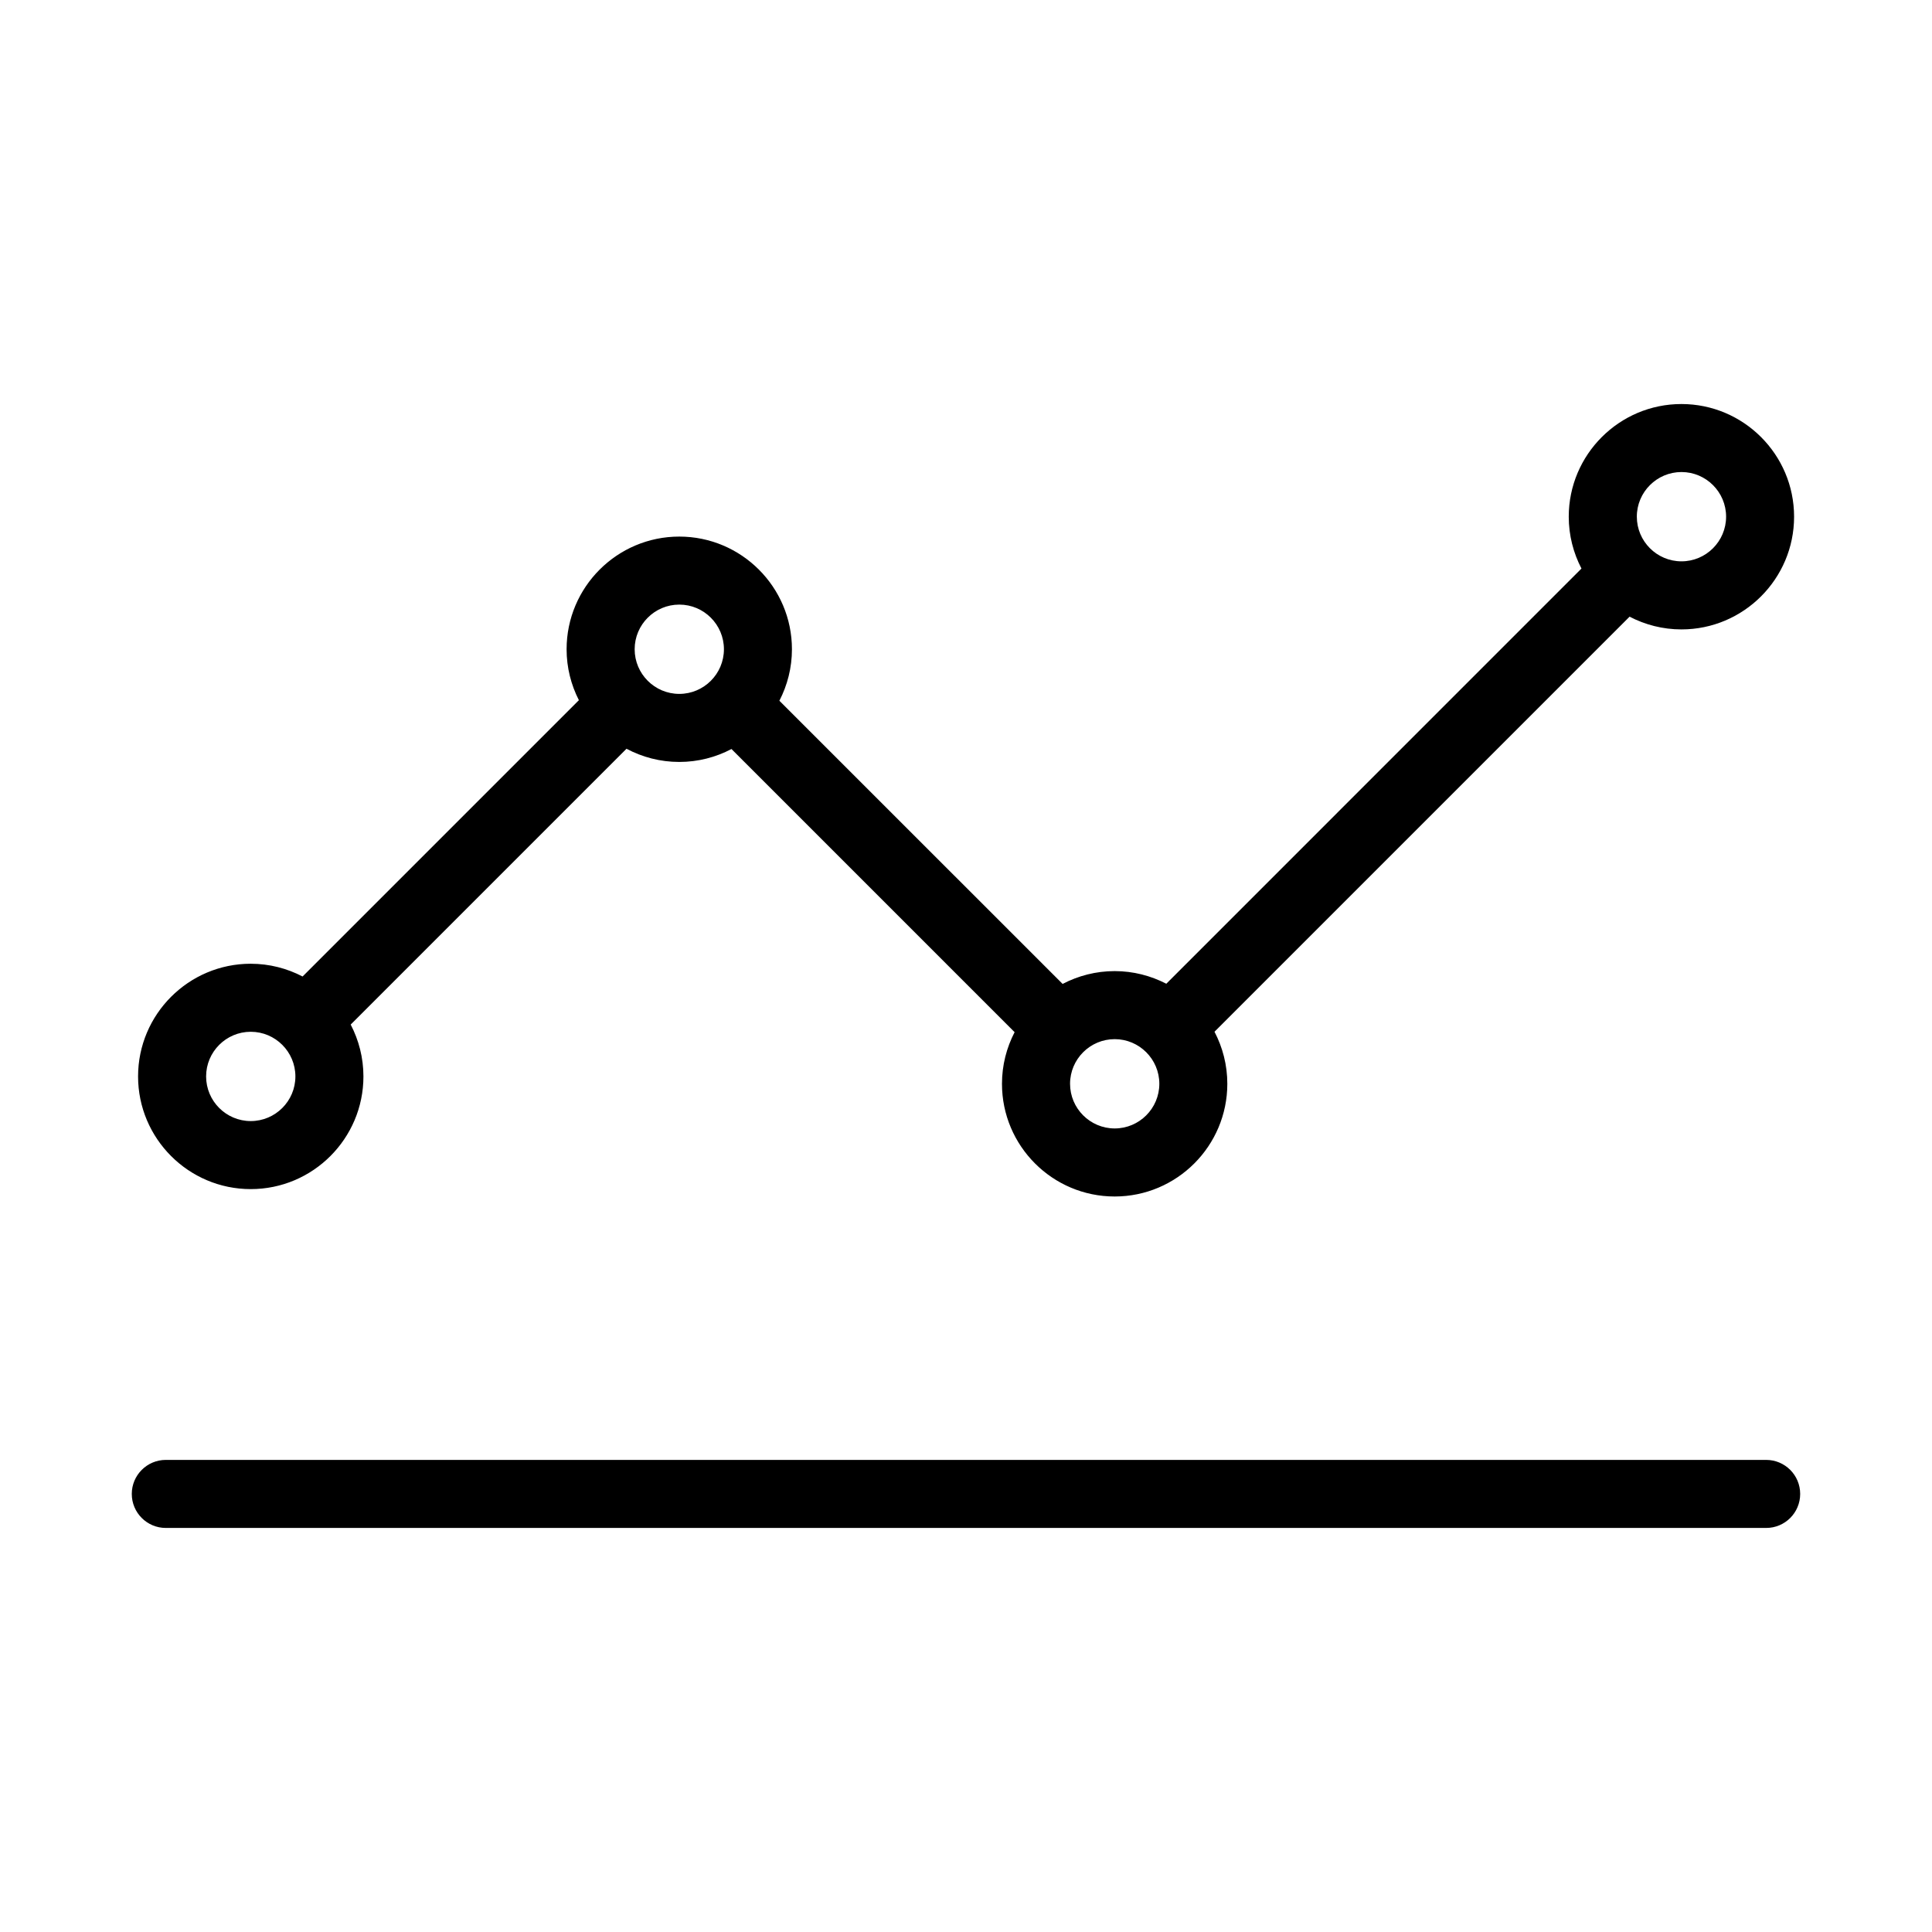
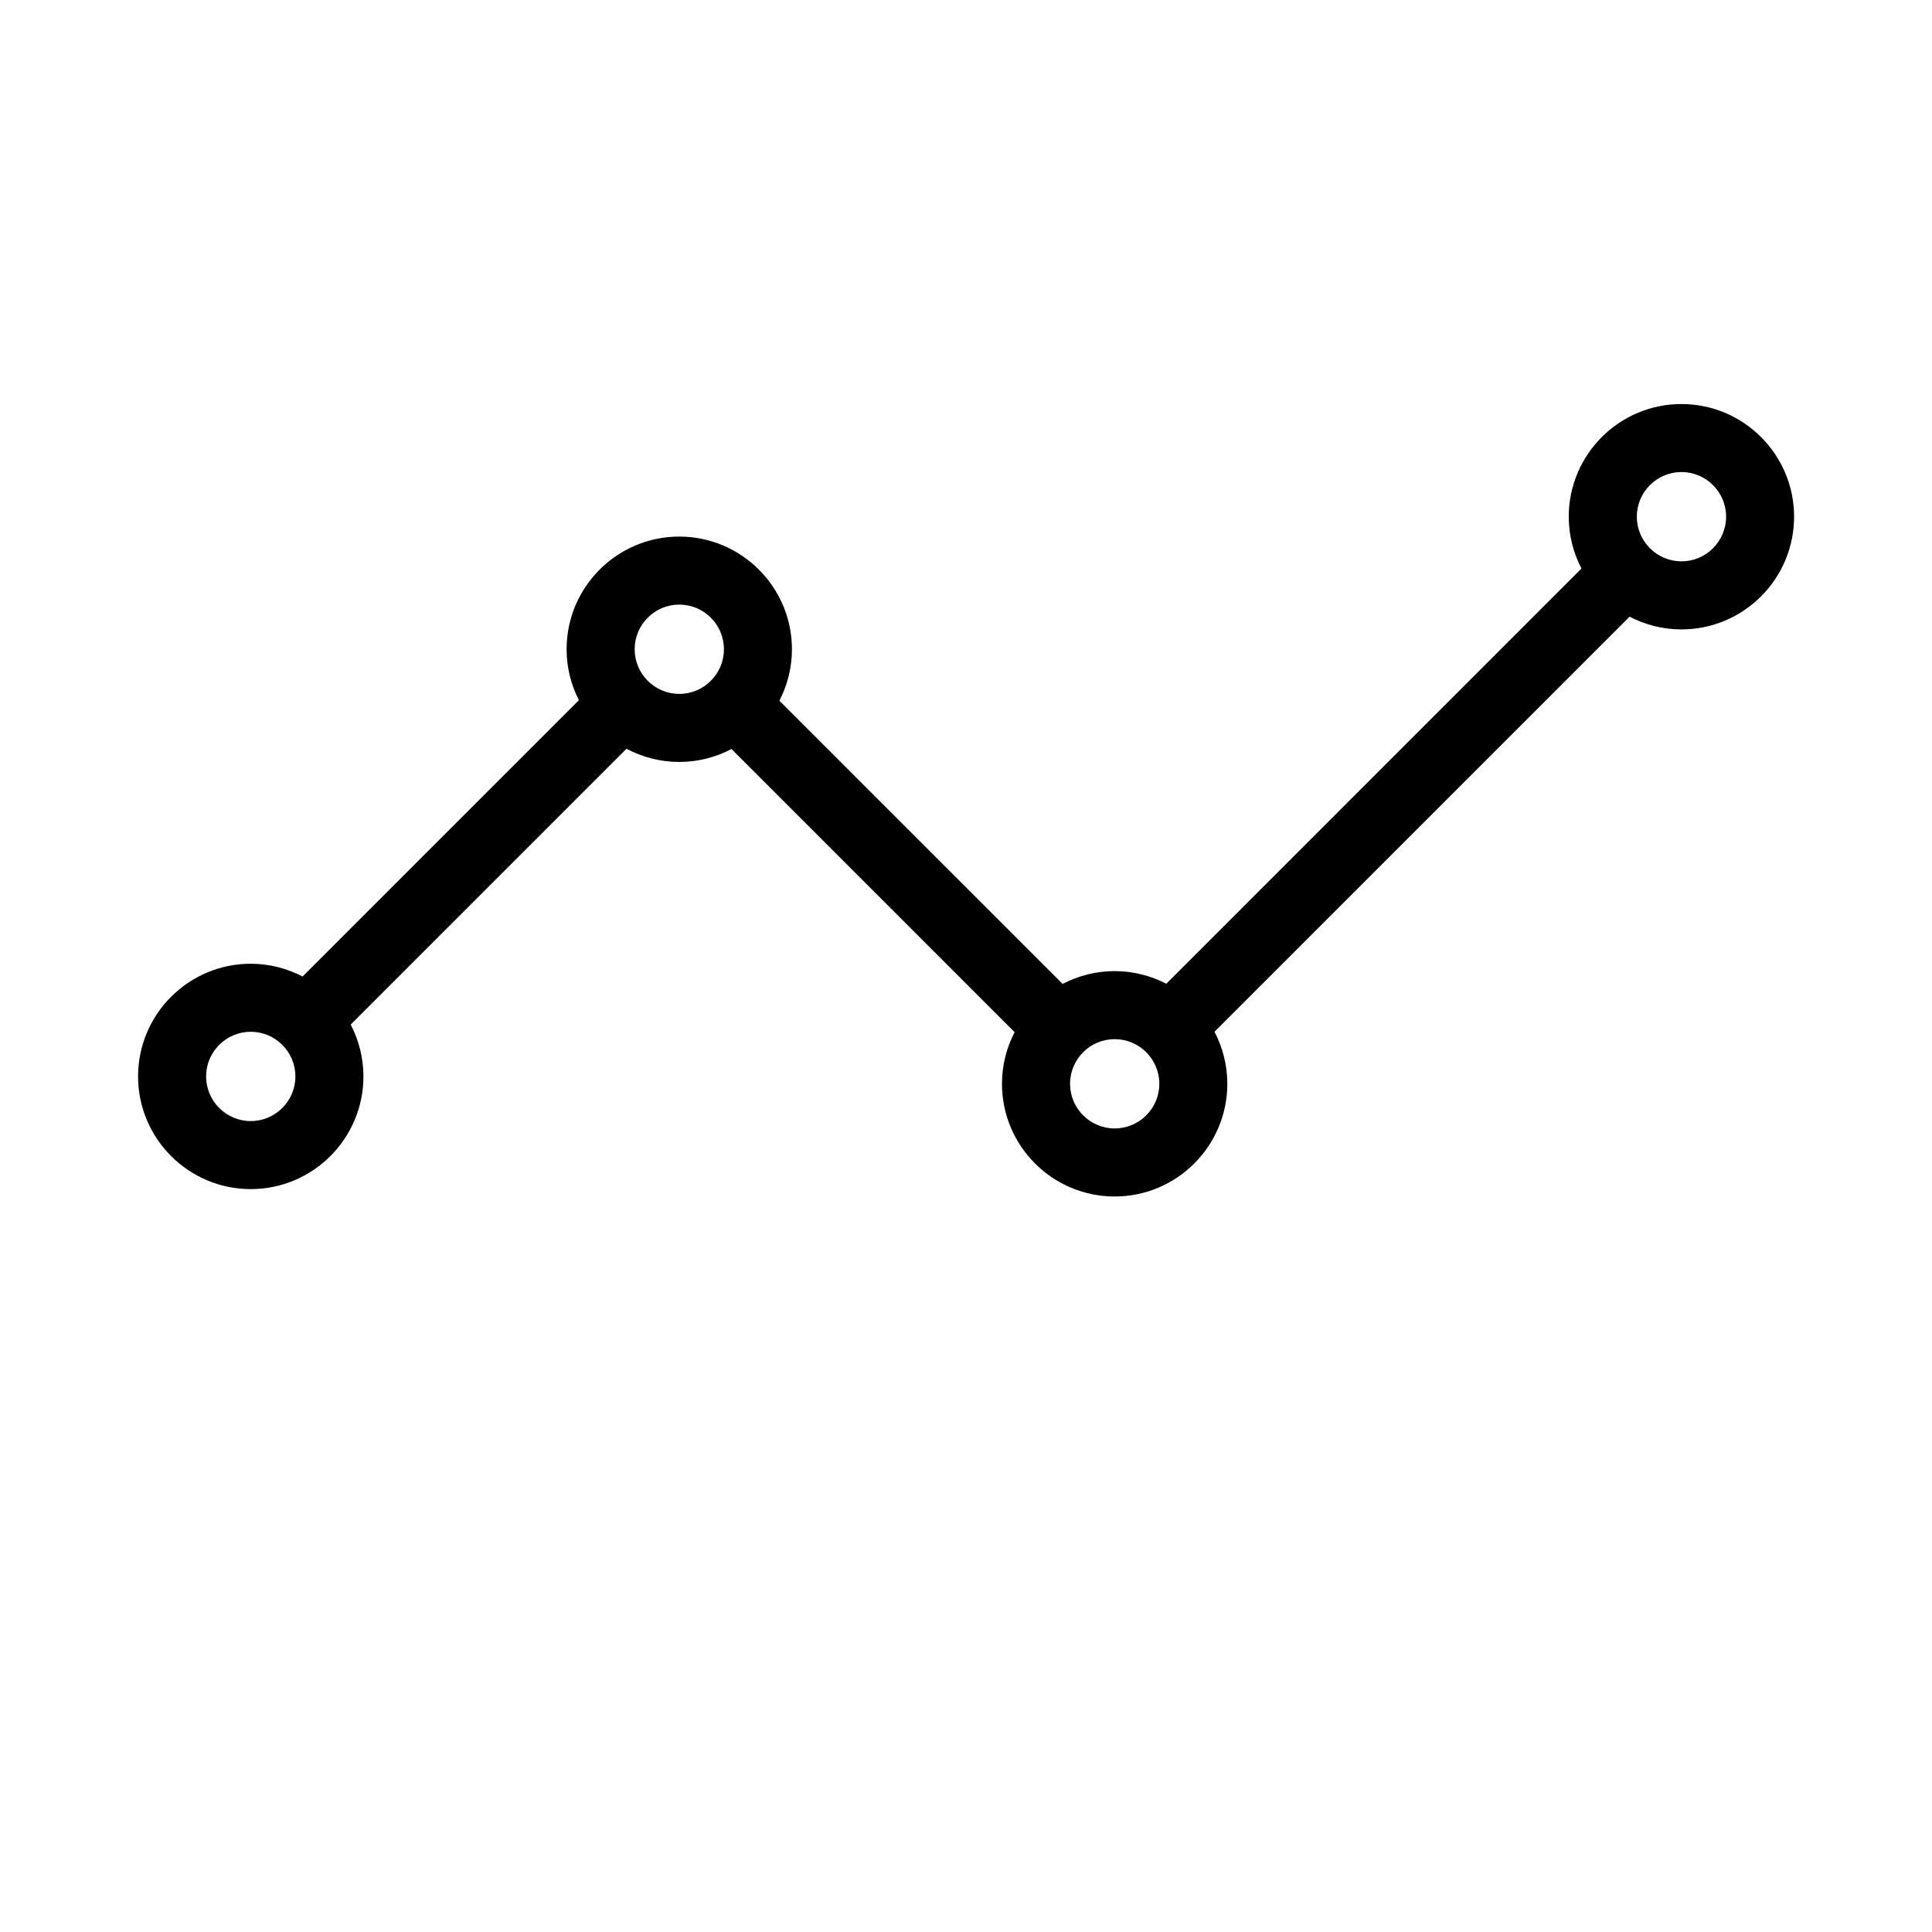
<svg xmlns="http://www.w3.org/2000/svg" fill="#000000" width="800px" height="800px" version="1.1" viewBox="144 144 512 512">
  <g>
-     <path d="m612.05 530.89h-424.11c-4.973 0-9.016 4.043-9.016 9.016 0 4.984 4.043 9.016 9.016 9.016h424.11c4.984 0 9.016-4.031 9.016-9.016 0-4.973-4.031-9.016-9.016-9.016z" />
    <path d="m210.45 399.4c-16.465 0-29.859 13.398-29.859 29.863s13.395 29.863 29.859 29.863c16.469 0 29.863-13.398 29.863-29.863 0-4.957-1.234-9.621-3.375-13.742l73.094-73.094c4.18 2.223 8.934 3.496 13.98 3.496 4.996 0 9.699-1.246 13.836-3.426l75.035 75.039c-2.129 4.106-3.348 8.742-3.348 13.684 0 16.465 13.391 29.863 29.863 29.863 16.465 0 29.855-13.398 29.855-29.863 0-4.984-1.242-9.668-3.398-13.797l110-110c4.121 2.144 8.785 3.375 13.742 3.375 16.465 0 29.855-13.395 29.855-29.863s-13.391-29.863-29.855-29.863c-16.465 0-29.863 13.395-29.863 29.863 0 4.953 1.234 9.617 3.371 13.734l-110.02 110.03c-4.113-2.121-8.75-3.348-13.684-3.348-4.984 0-9.668 1.242-13.797 3.398l-75.059-75.047c2.113-4.094 3.328-8.727 3.328-13.641 0-16.469-13.391-29.863-29.859-29.863s-29.859 13.395-29.859 29.863c0 4.859 1.188 9.438 3.258 13.496l-73.223 73.223c-4.117-2.144-8.785-3.379-13.742-3.379zm0 41.695c-6.523 0-11.828-5.309-11.828-11.832s5.305-11.832 11.828-11.832 11.832 5.309 11.832 11.832c0.004 6.523-5.305 11.832-11.832 11.832zm379.16-172c6.516 0 11.824 5.309 11.824 11.832 0 6.523-5.309 11.832-11.824 11.832-6.523 0-11.832-5.309-11.832-11.832-0.004-6.523 5.309-11.832 11.832-11.832zm-150.2 150.29c6.516 0 11.824 5.309 11.824 11.832s-5.309 11.832-11.824 11.832c-6.523 0-11.832-5.309-11.832-11.832-0.004-6.523 5.305-11.832 11.832-11.832zm-115.39-115.16c6.523 0 11.828 5.309 11.828 11.832 0 6.523-5.305 11.832-11.828 11.832-6.523 0-11.828-5.309-11.828-11.832 0-6.523 5.305-11.832 11.828-11.832z" />
  </g>
</svg>